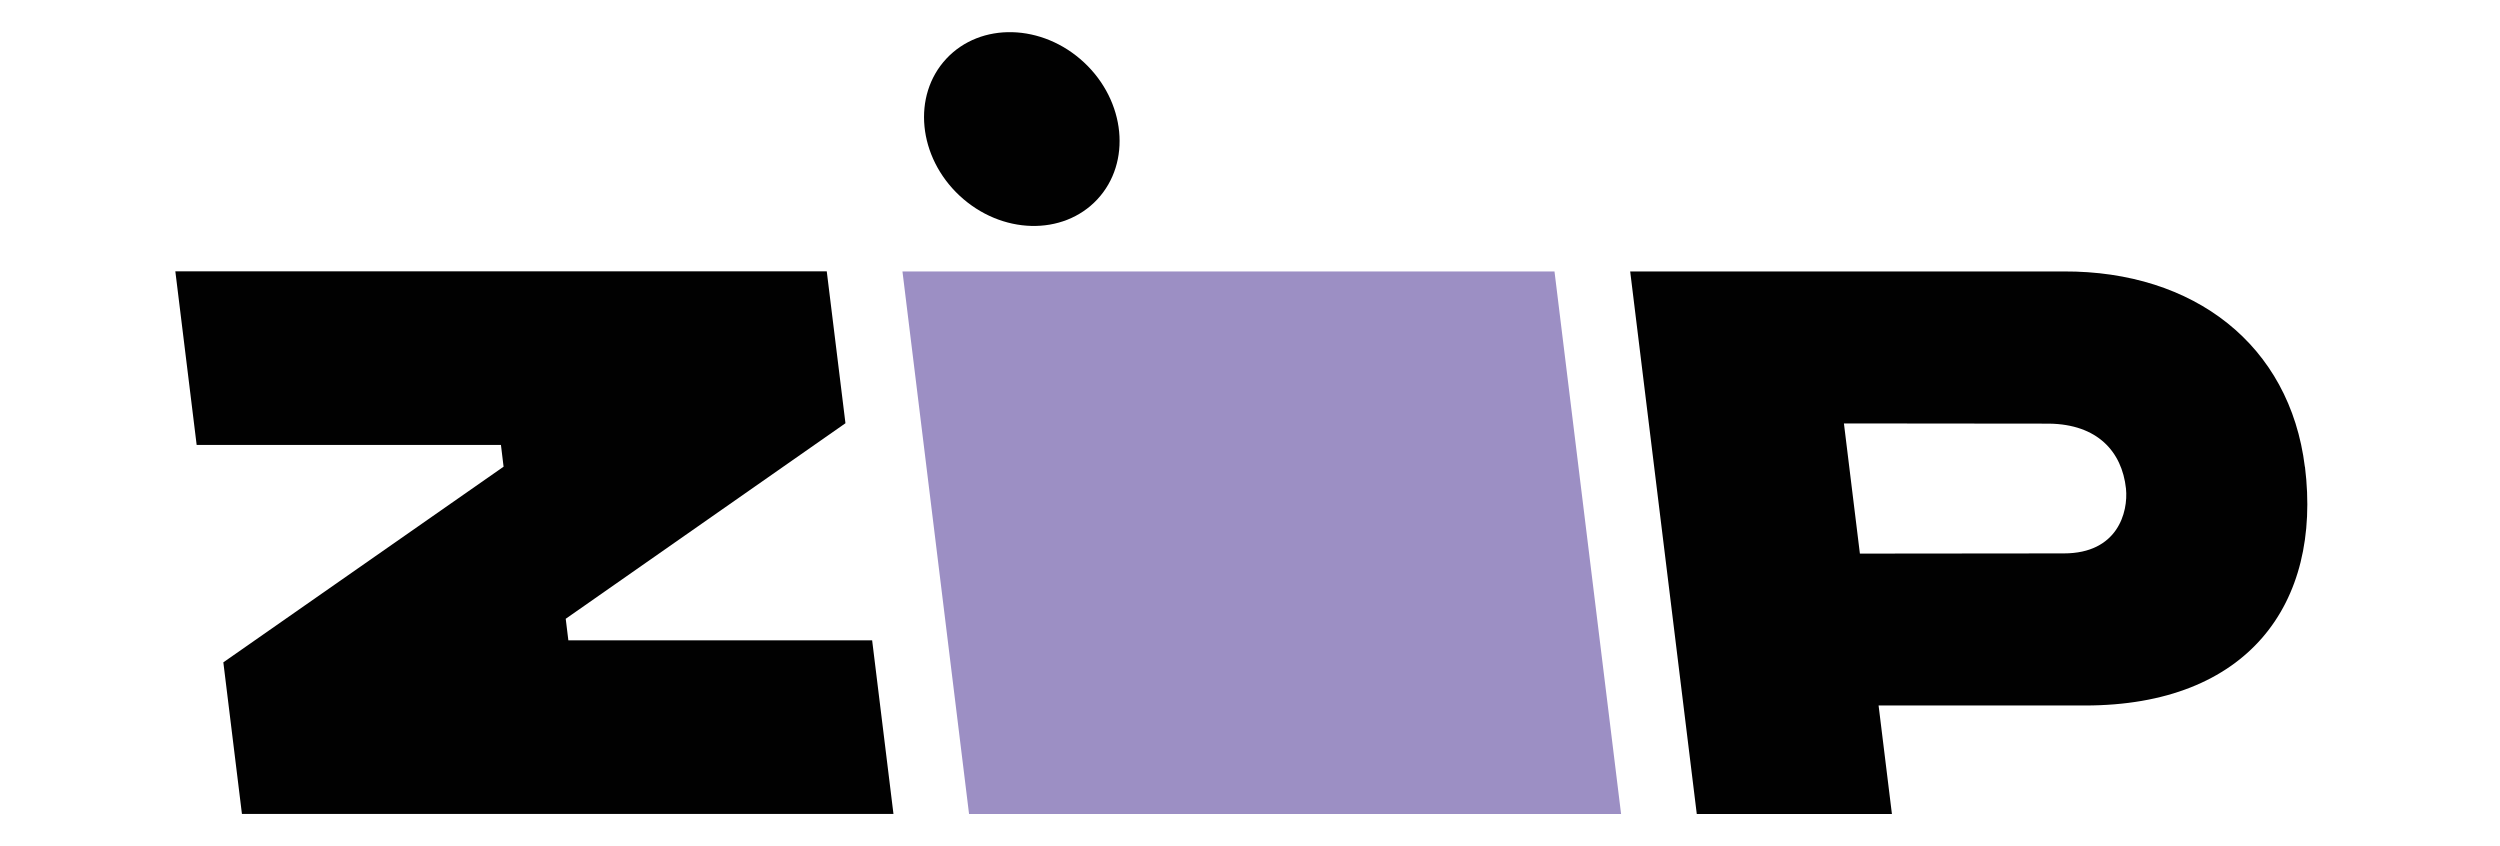
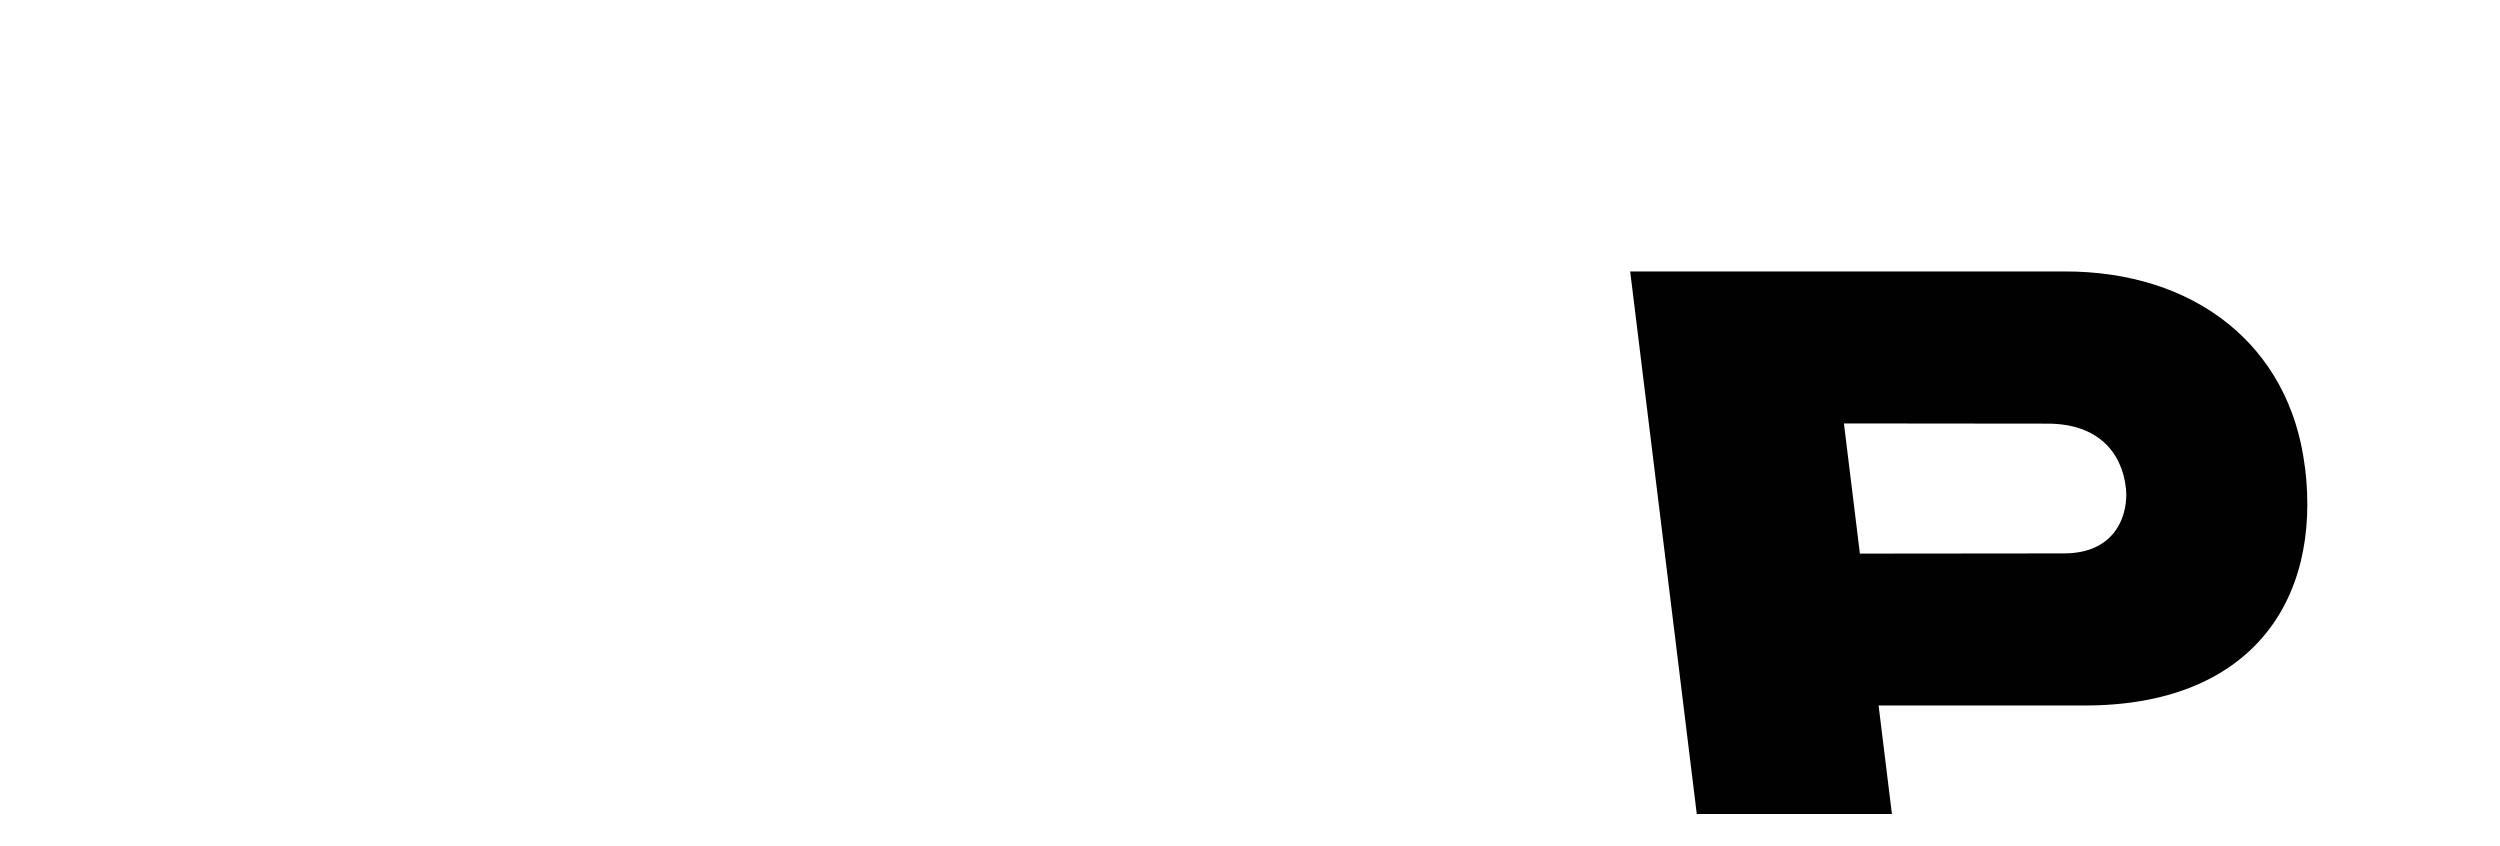
<svg xmlns="http://www.w3.org/2000/svg" id="b" viewBox="0 0 247.38 83.72">
  <defs>
    <style>.e{fill:#9c8fc4;}.f{fill:none;}.g{fill:#010101;}</style>
  </defs>
  <g id="c">
    <rect class="f" width="247.38" height="83.72" />
    <g id="d">
-       <path class="g" d="M22.1,65.54l1.84,15h64.47l-2.11-17.18h-30.06l-.26-2.13,27.68-19.35-1.85-15.03H17.35l2.11,17.18h30.11l.26,2.15-27.73,19.36Z" />
-       <path class="e" d="M89.3,26.86l6.59,53.69h64.52l-6.59-53.69h-64.52Z" />
      <path class="g" d="M228.07,46.19c-1.49-12.07-10.97-19.38-23.85-19.33h-42.91l6.59,53.69h19.31l-1.32-10.74h20.43c16.08,0,23.44-10.02,21.76-23.62ZM204.22,54.76l-20.18.02-1.58-12.88,20.3.02c4.77.06,7.21,2.75,7.61,6.42.24,2.37-.84,6.42-6.14,6.42h0Z" />
-       <path class="g" d="M108.58,19.73c3.4-3.65,2.8-9.72-1.32-13.56-4.13-3.84-10.22-4-13.62-.36-3.4,3.65-2.8,9.72,1.32,13.56,4.13,3.84,10.22,4,13.62.36Z" />
    </g>
  </g>
</svg>